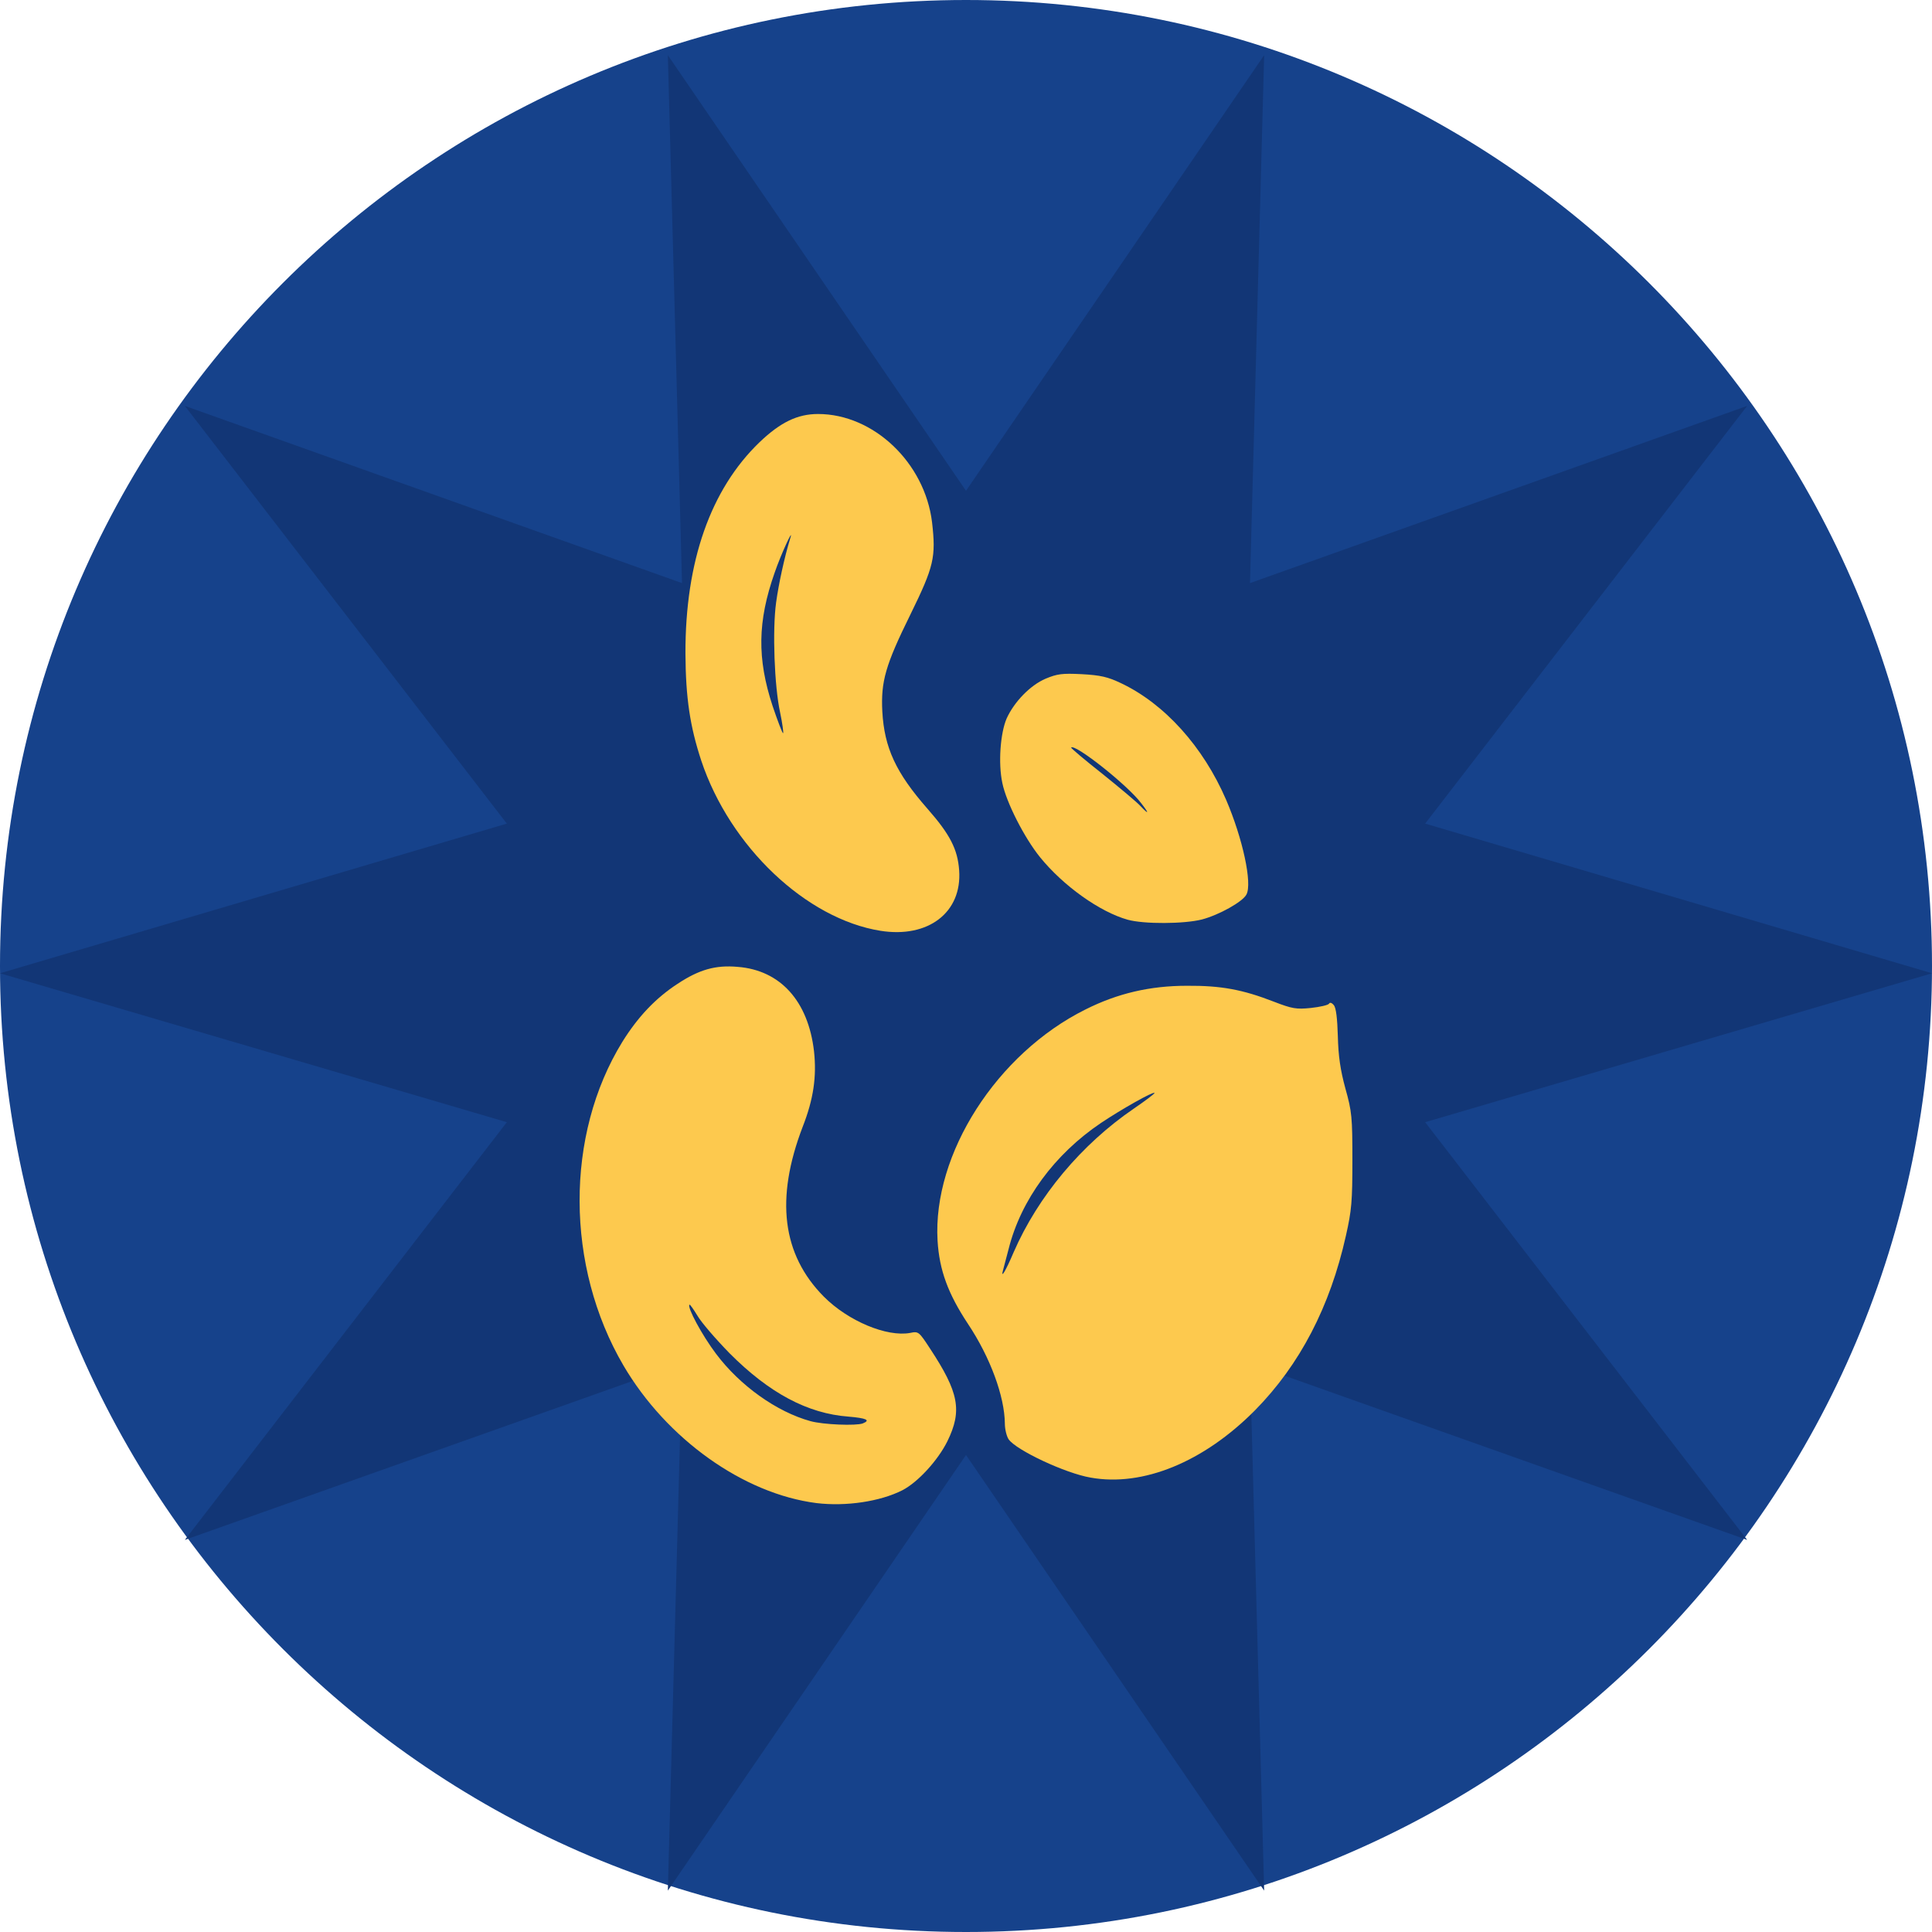
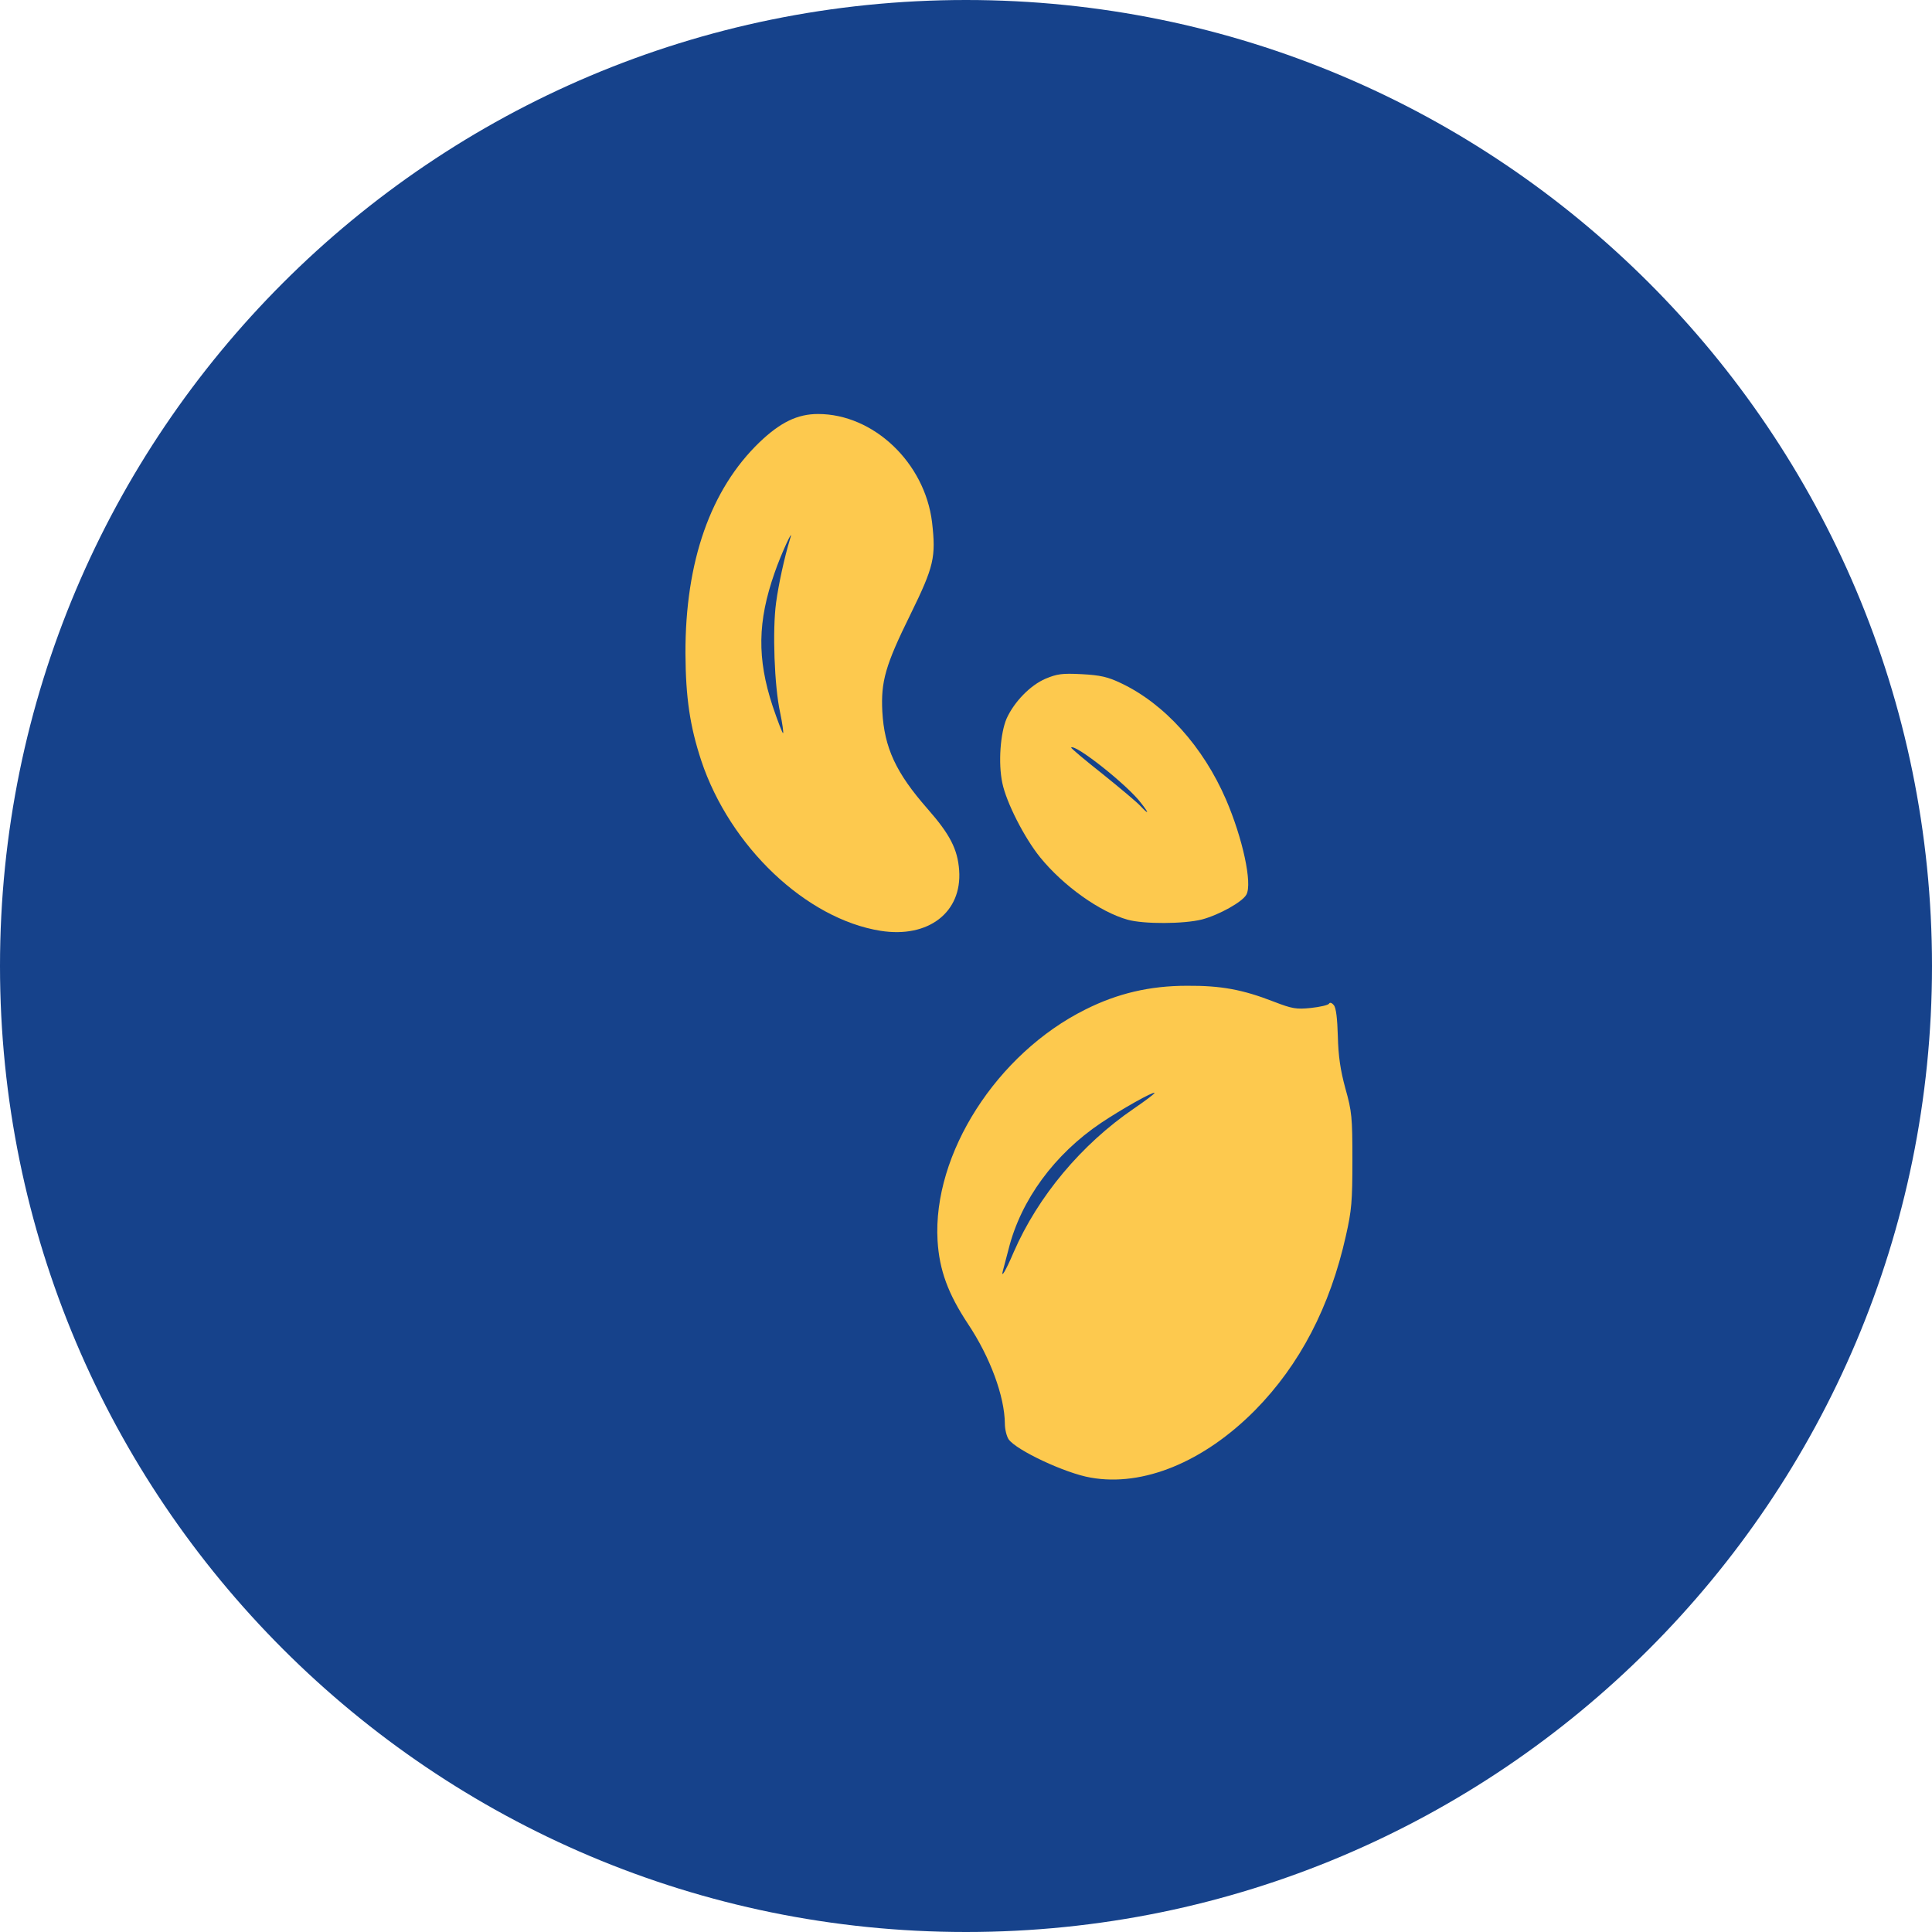
<svg xmlns="http://www.w3.org/2000/svg" width="140" height="140" viewBox="0 0 140 140" fill="none">
  <path d="M70 140C108.66 140 140 108.66 140 70C140 31.34 108.66 0 70 0C31.34 0 0 31.34 0 70C0 108.66 31.34 140 70 140Z" fill="#16428B" />
-   <path d="M70 35.564L91.605 4L90.579 42.254L126.605 29.413L103.272 59.682L140 70.527L103.272 81.318L126.605 111.587L90.579 98.799L91.605 137L70 105.436L48.395 137L49.421 98.799L13.395 111.587L36.728 81.318L0 70.527L36.728 59.682L13.395 29.413L49.421 42.254L48.395 4L70 35.564Z" fill="#123676" />
-   <path d="M59.169 108.92C53.873 108.244 48.305 104.279 45.175 98.945C40.972 91.766 40.936 82.248 45.103 75.488C46.231 73.68 47.505 72.328 49.106 71.287C50.653 70.264 51.854 69.916 53.455 70.063C56.548 70.3 58.568 72.547 58.987 76.183C59.187 78.009 58.95 79.653 58.168 81.645C56.166 86.87 56.676 90.907 59.696 93.958C61.461 95.73 64.264 96.899 65.956 96.588C66.556 96.46 66.593 96.497 67.393 97.721C69.486 100.9 69.741 102.215 68.649 104.444C67.957 105.832 66.52 107.403 65.392 107.988C63.772 108.81 61.298 109.175 59.169 108.92ZM62.517 103.147C63.117 102.909 62.772 102.763 61.48 102.653C58.532 102.434 55.748 100.954 52.873 98.068C51.872 97.045 50.816 95.821 50.543 95.346C50.252 94.871 49.998 94.506 49.961 94.542C49.779 94.725 50.871 96.753 51.89 98.105C53.619 100.406 56.275 102.306 58.732 102.982C59.66 103.238 62.025 103.329 62.517 103.147Z" fill="#FDC94E" />
  <path d="M79.039 107.074C77.201 106.764 73.635 105.083 73.089 104.298C72.943 104.078 72.816 103.567 72.816 103.165C72.798 101.192 71.761 98.36 70.141 95.931C68.704 93.757 68.067 92.04 67.939 89.902C67.575 83.618 72.234 76.347 78.657 73.15C80.986 71.981 83.334 71.433 86.008 71.433C88.483 71.415 90.048 71.707 92.305 72.584C93.633 73.095 93.924 73.15 94.998 73.04C95.653 72.967 96.235 72.839 96.308 72.73C96.362 72.62 96.508 72.657 96.653 72.839C96.817 73.022 96.908 73.808 96.945 75.086C96.981 76.53 97.127 77.534 97.49 78.868C97.964 80.549 98 80.969 98 84.075C98 87.052 97.945 87.71 97.527 89.555C96.38 94.688 94.197 98.89 90.94 102.197C87.228 105.942 82.824 107.75 79.039 107.074ZM73.453 90.742C75.218 86.687 78.366 82.924 82.169 80.329C83.024 79.745 83.698 79.233 83.661 79.197C83.552 79.087 81.259 80.384 79.785 81.371C76.419 83.636 73.981 86.943 73.089 90.505C72.925 91.144 72.743 91.82 72.689 92.021C72.489 92.734 72.871 92.113 73.453 90.742Z" fill="#FDC94E" />
  <path d="M63.809 67.45C58.422 66.592 52.891 61.349 50.816 55.119C49.998 52.635 49.688 50.57 49.67 47.355C49.652 40.687 51.49 35.462 55.038 32.046C56.548 30.603 57.786 30 59.278 30C63.299 30 67.011 33.526 67.539 37.837C67.83 40.377 67.685 41.034 65.974 44.523C64.154 48.214 63.827 49.383 63.936 51.557C64.082 54.187 64.919 55.996 67.211 58.608C68.831 60.453 69.395 61.531 69.504 63.066C69.723 66.117 67.266 67.998 63.809 67.45ZM56.53 51.63C56.112 49.712 55.966 45.656 56.239 43.665C56.421 42.331 56.839 40.395 57.258 39.025C57.567 38.056 56.585 40.175 56.13 41.509C54.892 45.035 54.856 47.72 55.984 51.155C56.366 52.288 56.712 53.183 56.748 53.128C56.785 53.091 56.694 52.415 56.53 51.63Z" fill="#FDC94E" />
  <path d="M81.714 66.646C79.694 66.08 77.056 64.198 75.364 62.116C74.217 60.691 72.925 58.152 72.634 56.745C72.325 55.302 72.488 53.128 72.943 52.068C73.489 50.862 74.654 49.657 75.764 49.182C76.601 48.835 76.947 48.78 78.384 48.853C79.749 48.926 80.277 49.054 81.205 49.492C84.389 50.99 87.191 54.114 88.847 57.951C90.048 60.746 90.758 64.016 90.321 64.82C90.048 65.349 88.338 66.299 87.1 66.628C85.808 66.957 82.897 66.975 81.714 66.646ZM82.697 58.206C81.714 56.891 77.893 53.877 77.62 54.169C77.584 54.206 78.603 55.064 79.876 56.069C81.15 57.092 82.387 58.133 82.624 58.389C83.261 59.065 83.297 58.974 82.697 58.206Z" fill="#FDC94E" />
</svg>